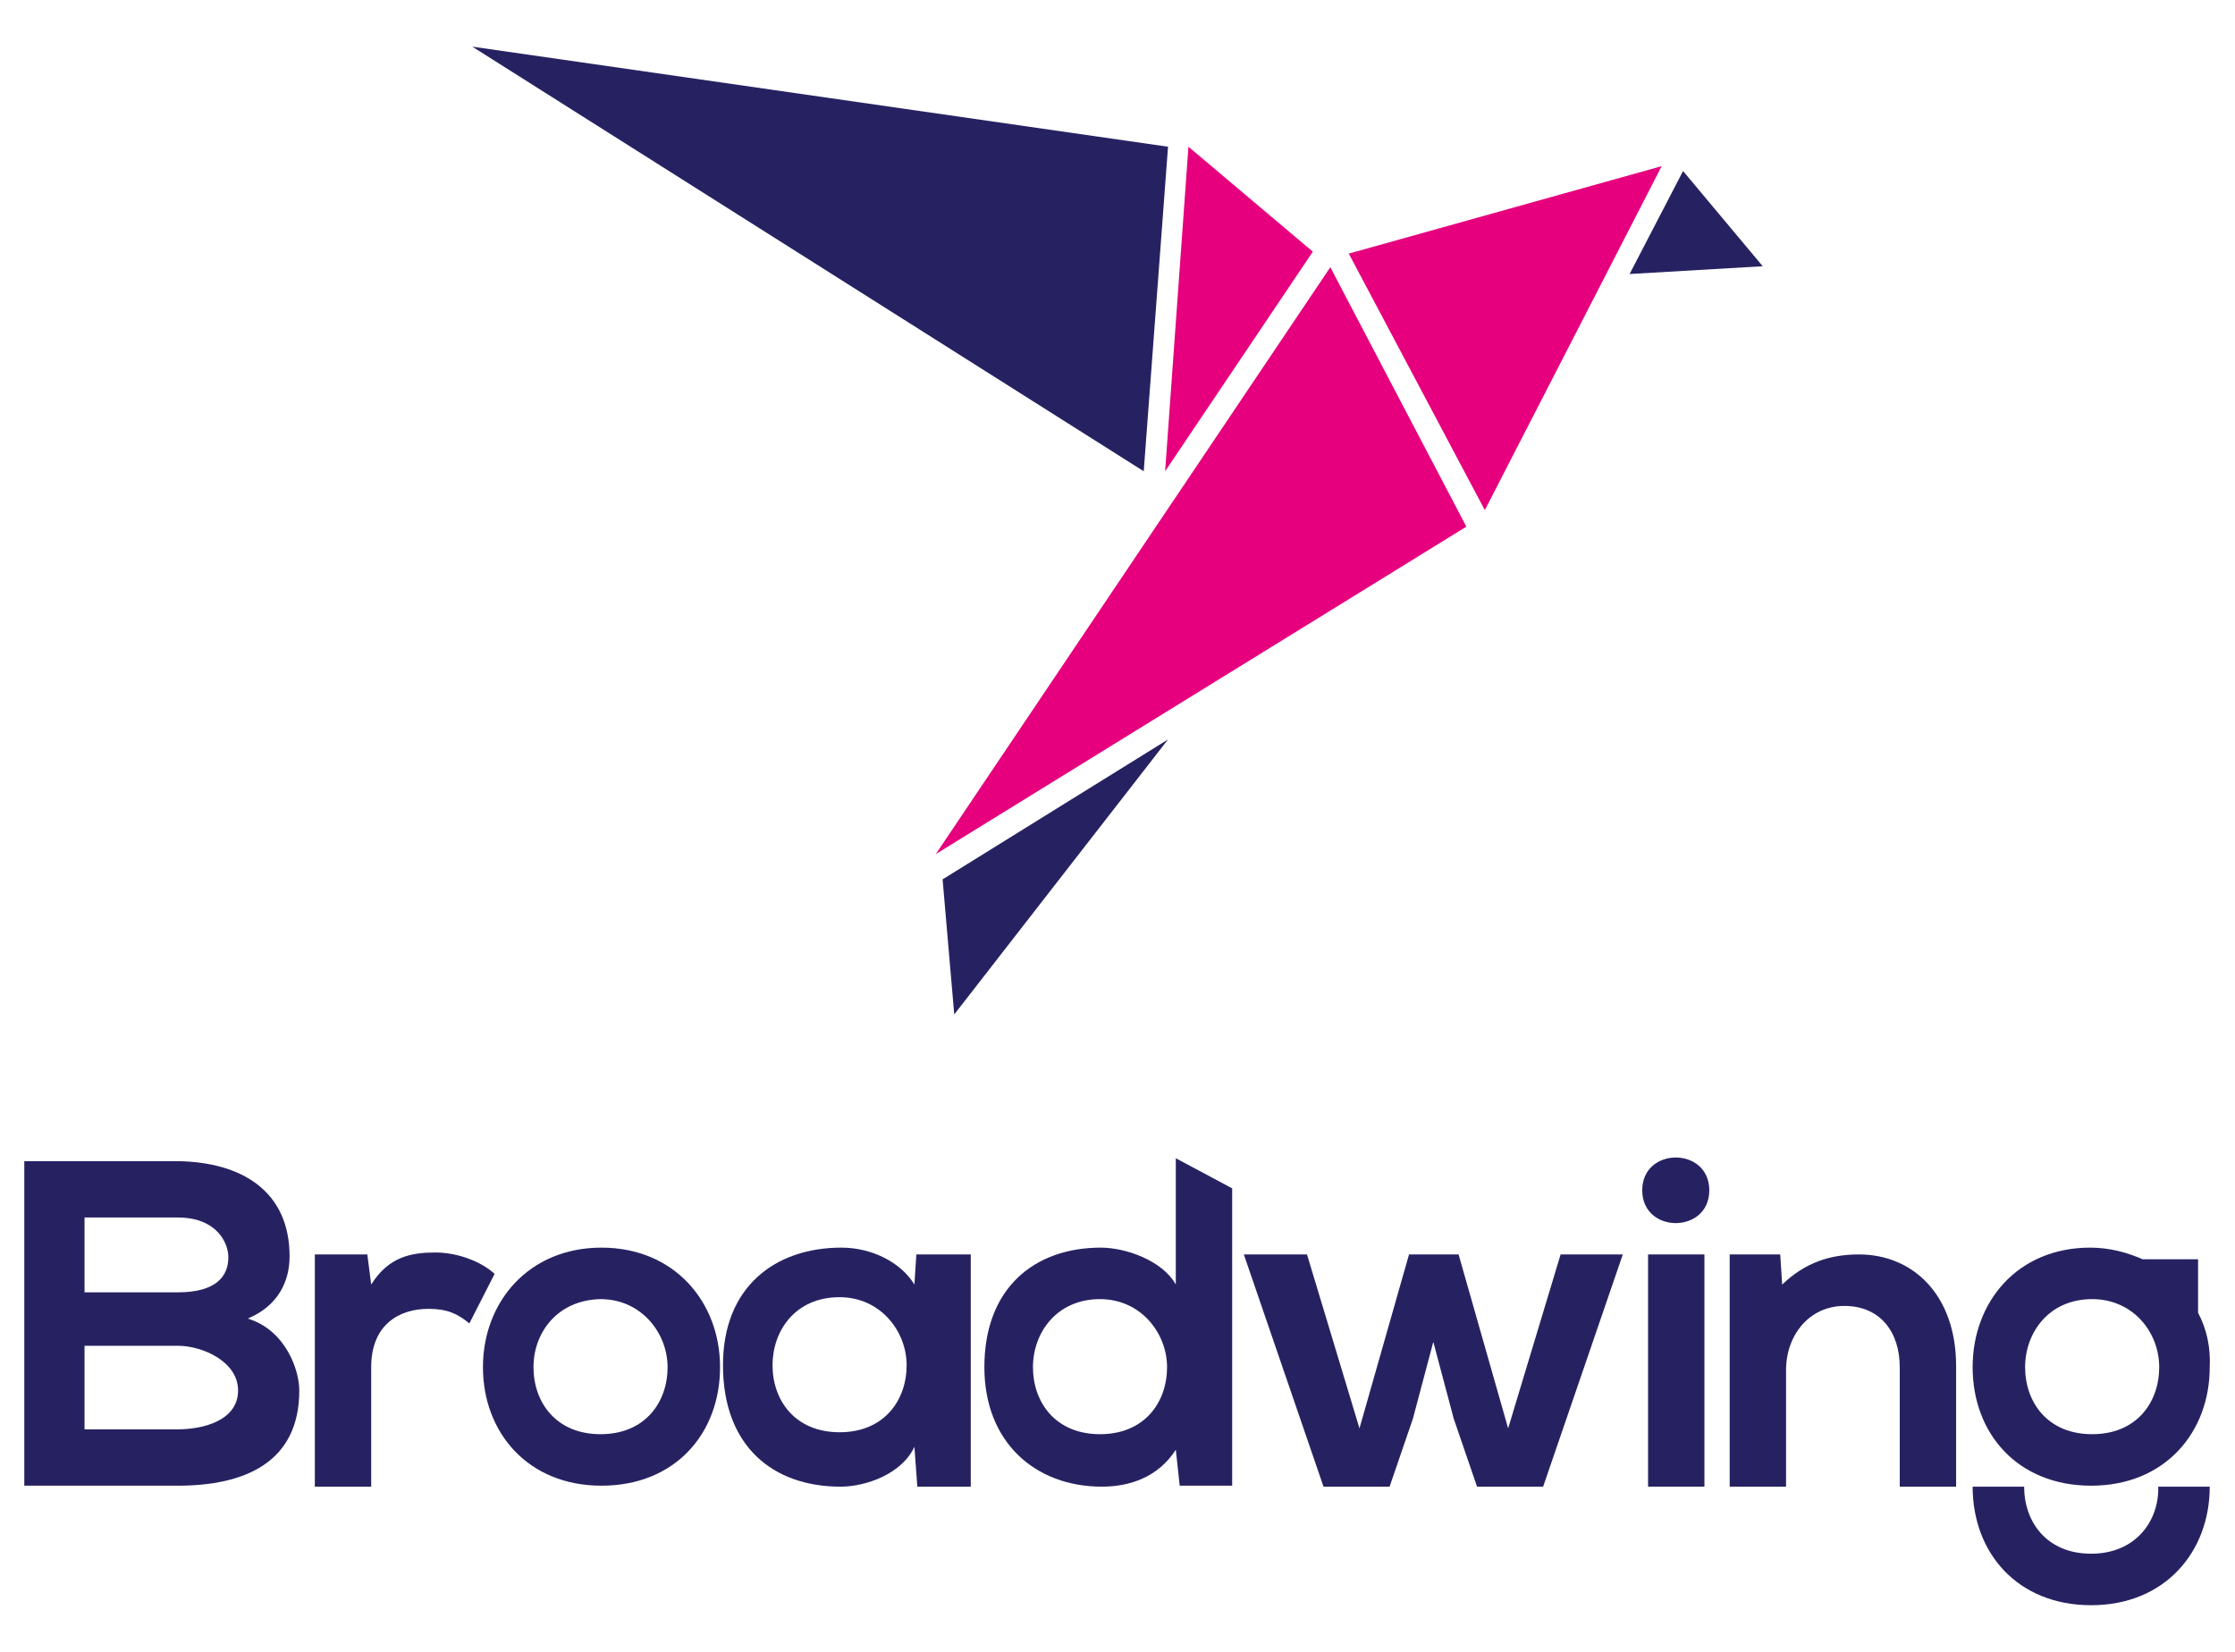
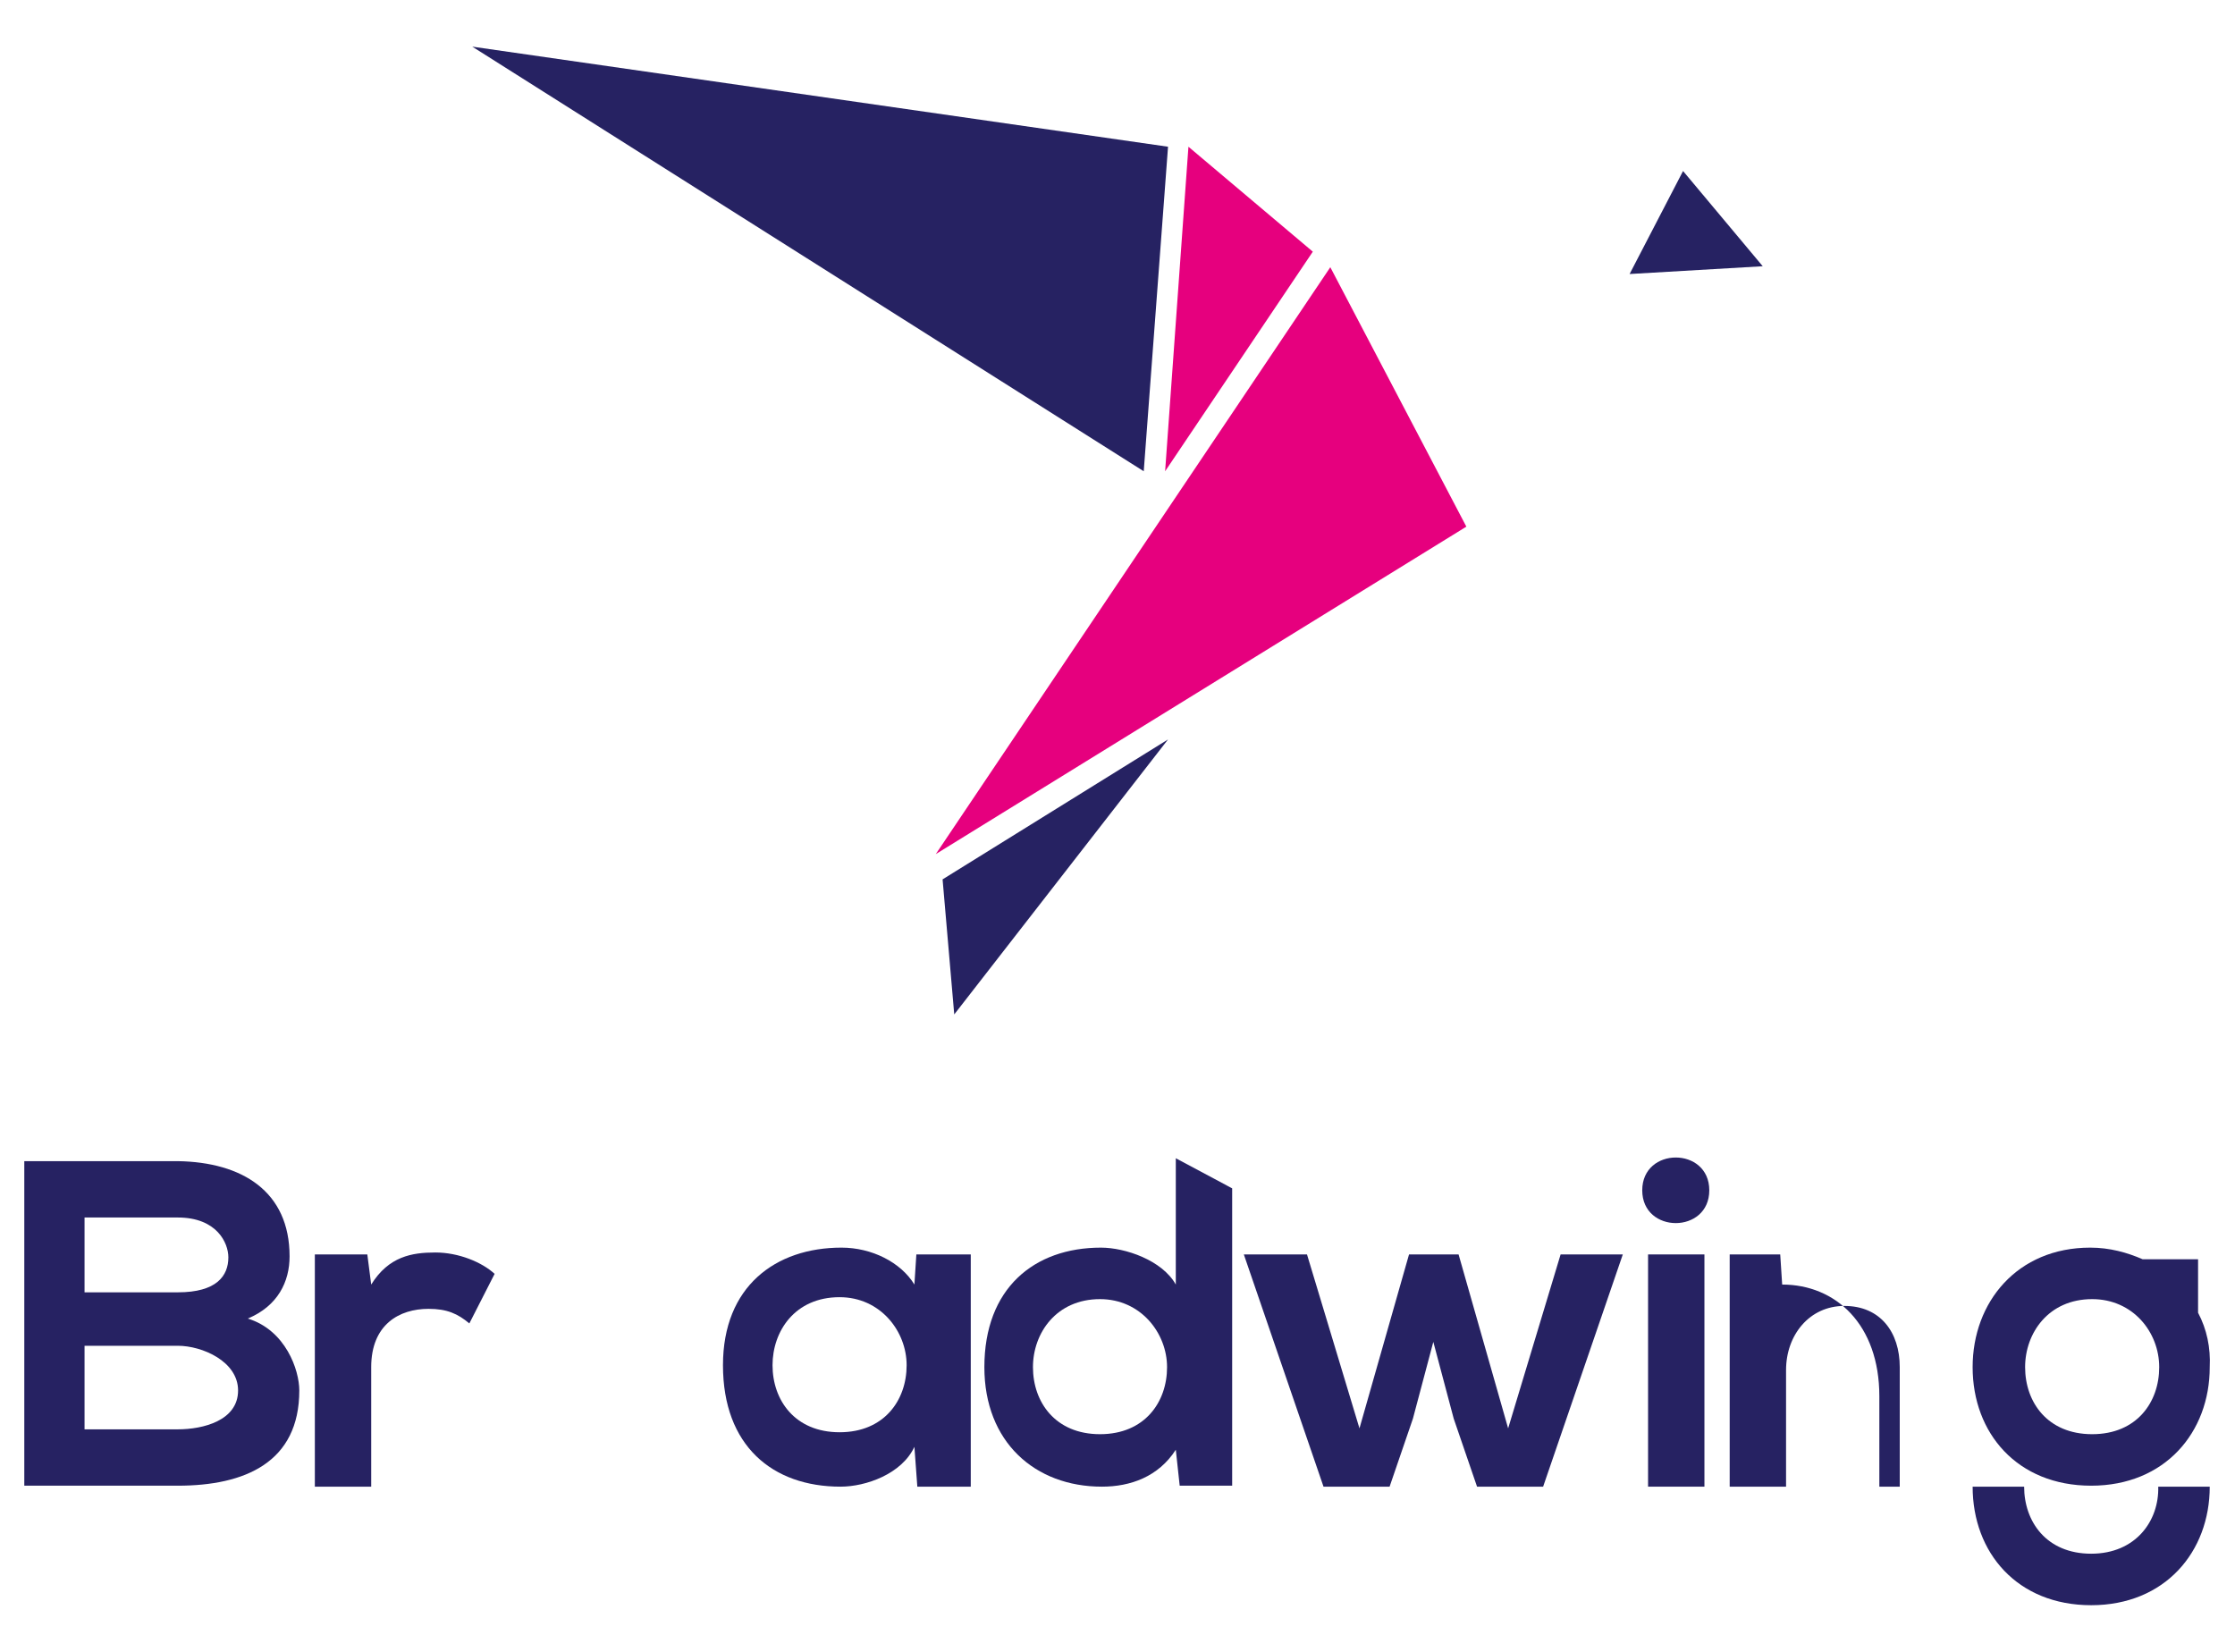
<svg xmlns="http://www.w3.org/2000/svg" version="1.1" id="Layer_1" x="0px" y="0px" viewBox="0 0 230 170" style="enable-background:new 0 0 230 170;" xml:space="preserve">
  <style type="text/css">
	.st0{fill:#262262;}
	.st1{fill:#E6007E;}
</style>
  <g id="Logo">
    <g>
      <g>
        <path class="st0" d="M29.8,129.3c0,2.6-1.2,5.1-4.3,6.4c3.9,1.2,5.3,5.3,5.3,7.4c0,7.4-5.6,9.8-12.5,9.8c-5.3,0-10.5,0-15.8,0     v-33.4c5.2,0,10.5,0,15.8,0C24.9,119.6,29.8,122.6,29.8,129.3z M8.7,133h9.6c4,0,5.2-1.7,5.2-3.6c0-1.5-1.2-4.1-5.2-4.1H8.7V133z      M8.7,147.1h9.6c2.6,0,6.2-0.9,6.2-4c0-3-3.7-4.6-6.2-4.6H8.7V147.1z" />
        <path class="st0" d="M37.8,129.1l0.4,3.1c1.8-2.9,4.2-3.3,6.6-3.3c2.4,0,4.8,1,6.1,2.2l-2.6,5.1c-1.2-1-2.3-1.5-4.2-1.5     c-3,0-5.9,1.6-5.9,6V153h-5.8l0-23.9H37.8z" />
-         <path class="st0" d="M74.1,140.7c0,6.8-4.6,12.2-12.2,12.2s-12.2-5.5-12.2-12.2c0-6.7,4.7-12.3,12.2-12.3S74.1,134,74.1,140.7z      M54.9,140.7c0,3.6,2.3,6.9,6.9,6.9s6.9-3.3,6.9-6.9c0-3.5-2.7-7-6.9-7C57.3,133.8,54.9,137.2,54.9,140.7z" />
        <path class="st0" d="M94.3,129.1h5.6l0,23.9h-5.5l-0.3-4.1c-1.3,2.8-5,4.1-7.6,4.1c-7,0-12.1-4.2-12.1-12.5     c0-8.1,5.4-12.1,12.2-12.1c3.1,0,6.1,1.5,7.5,3.8L94.3,129.1z M79.5,140.5c0,3.6,2.3,6.9,6.9,6.9c4.6,0,6.9-3.3,6.9-6.9     c0-3.5-2.7-7-6.9-7C81.8,133.5,79.5,137,79.5,140.5z" />
        <path class="st0" d="M126.8,122.3l0,30.6h-5.4l-0.4-3.7c-1.8,2.8-4.7,3.8-7.6,3.8c-6.9,0-12.1-4.6-12.1-12.3     c0-8.1,5.1-12.3,12-12.3c2.5,0,6.3,1.3,7.7,3.8v-13L126.8,122.3z M106.3,140.7c0,3.6,2.3,6.9,6.9,6.9c4.6,0,6.9-3.3,6.9-6.9     c0-3.5-2.7-7-6.9-7C108.7,133.7,106.3,137.2,106.3,140.7z" />
        <path class="st0" d="M150.1,129.1l5.1,17.9l5.4-17.9h6.4l-8.2,23.9h-6.8l-2.4-7l-2.1-7.9l-2.1,7.9l-2.4,7h-6.8l-8.2-23.9h6.5     l5.4,17.9l5.1-17.9H150.1z" />
        <path class="st0" d="M169.6,129.1l0,23.9h5.8l0-23.9H169.6z" />
-         <path class="st0" d="M195.5,153v-12.3c0-3.6-2-6.3-5.7-6.3c-3.6,0-6,3-6,6.6v12h-5.8l0-23.9h5.2l0.2,3.1c2.4-2.3,5-3.1,7.9-3.1     c5.5,0,10,4.1,10,11.5V153H195.5z" />
+         <path class="st0" d="M195.5,153v-12.3c0-3.6-2-6.3-5.7-6.3c-3.6,0-6,3-6,6.6v12h-5.8l0-23.9h5.2l0.2,3.1c5.5,0,10,4.1,10,11.5V153H195.5z" />
        <path class="st0" d="M175.9,122.5c0,4.5-6.9,4.5-6.9,0C169,118,175.9,118,175.9,122.5z" />
        <g>
          <path class="st0" d="M226.2,135.1v-5.5h-5.7c-1.6-0.7-3.4-1.2-5.4-1.2c-7.5,0-12.1,5.6-12.1,12.3c0,6.8,4.6,12.2,12.2,12.2      c7.6,0,12.2-5.5,12.2-12.2C227.5,138.7,227.1,136.8,226.2,135.1z M215.3,147.6c-4.6,0-6.9-3.3-6.9-6.9c0-3.5,2.4-7,6.9-7      c4.2,0,6.9,3.4,6.9,7C222.2,144.3,219.9,147.6,215.3,147.6z" />
        </g>
        <path class="st0" d="M215.2,159.9c-4.6,0-6.9-3.3-6.9-6.9H203c0,6.8,4.6,12.2,12.2,12.2c7.6,0,12.2-5.5,12.2-12.2h-5.3     C222.2,156.5,219.8,159.9,215.2,159.9z" />
      </g>
    </g>
    <g>
      <polygon class="st1" points="119.9,48.5 135.1,25.9 122.3,15.1   " />
      <polygon class="st0" points="97,90.5 98.2,104.4 120.2,76.1   " />
-       <polygon class="st1" points="138.8,26.1 152.8,52.5 171,17.1   " />
      <polygon class="st1" points="96.3,87.9 150.9,54.2 136.9,27.5   " />
      <polygon class="st0" points="173.2,17.6 167.7,28.2 181.4,27.4   " />
      <polygon class="st0" points="120.2,15.1 48.6,4.8 117.7,48.5   " />
    </g>
  </g>
</svg>